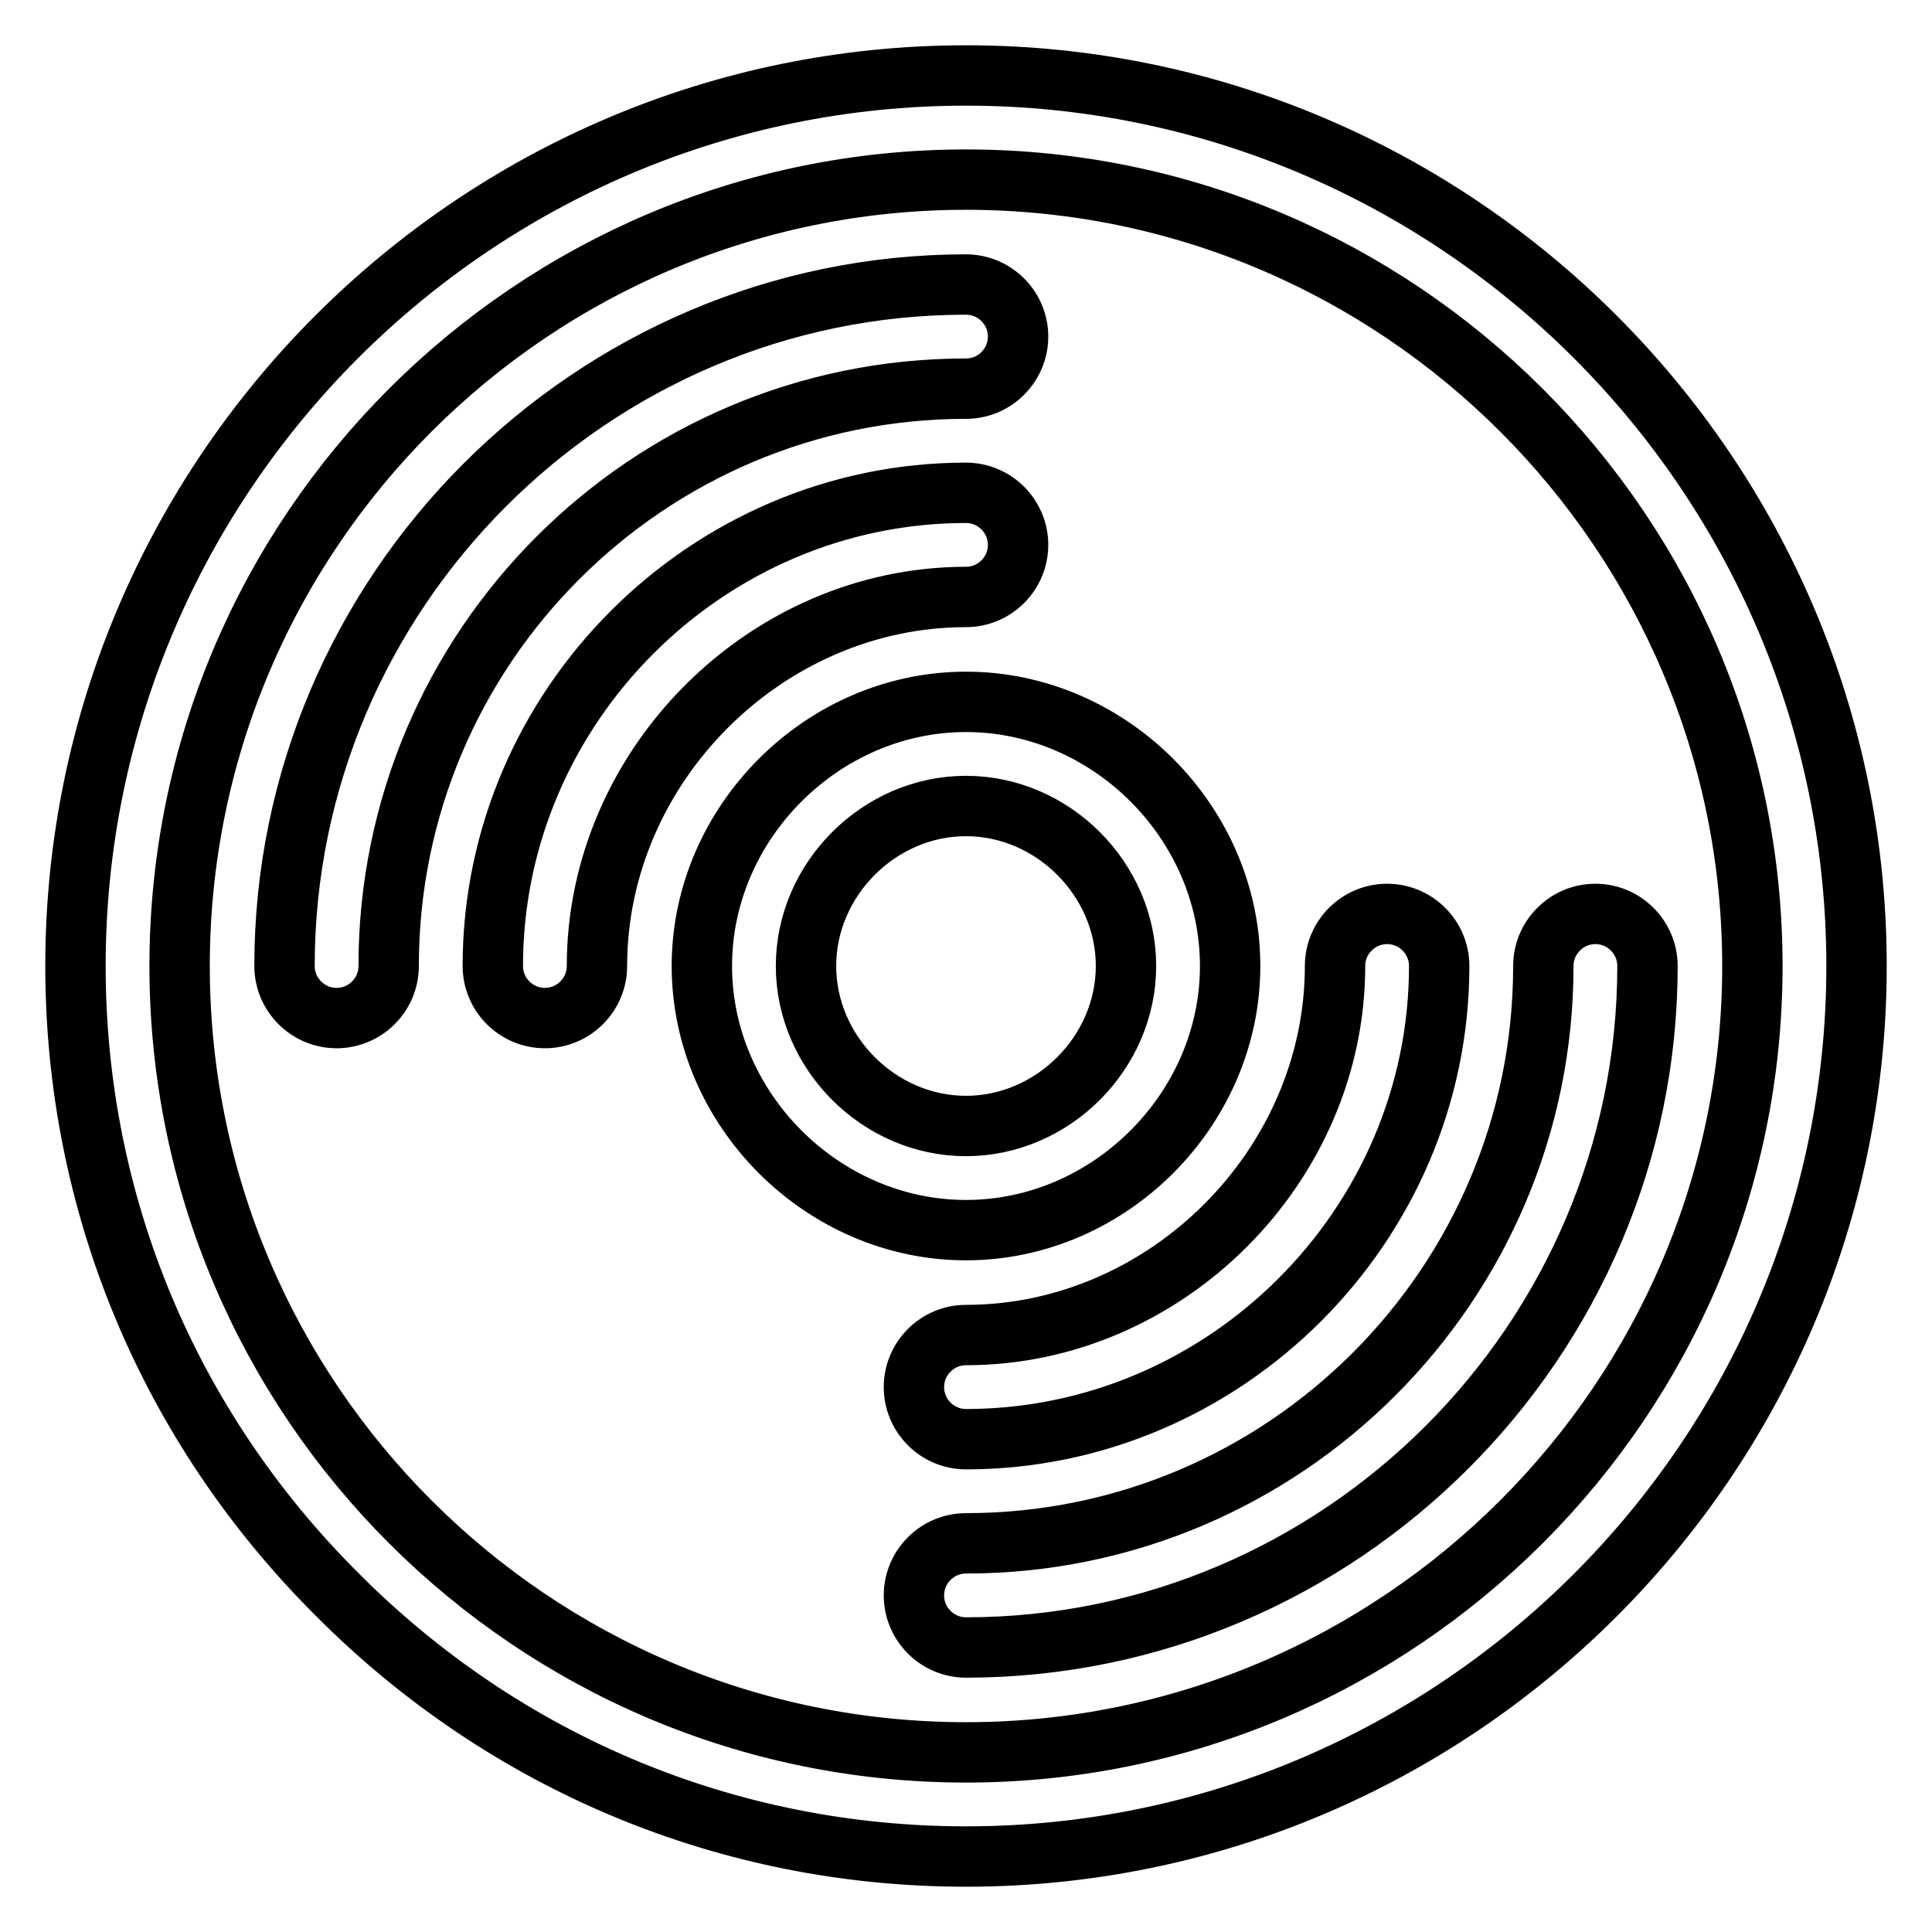
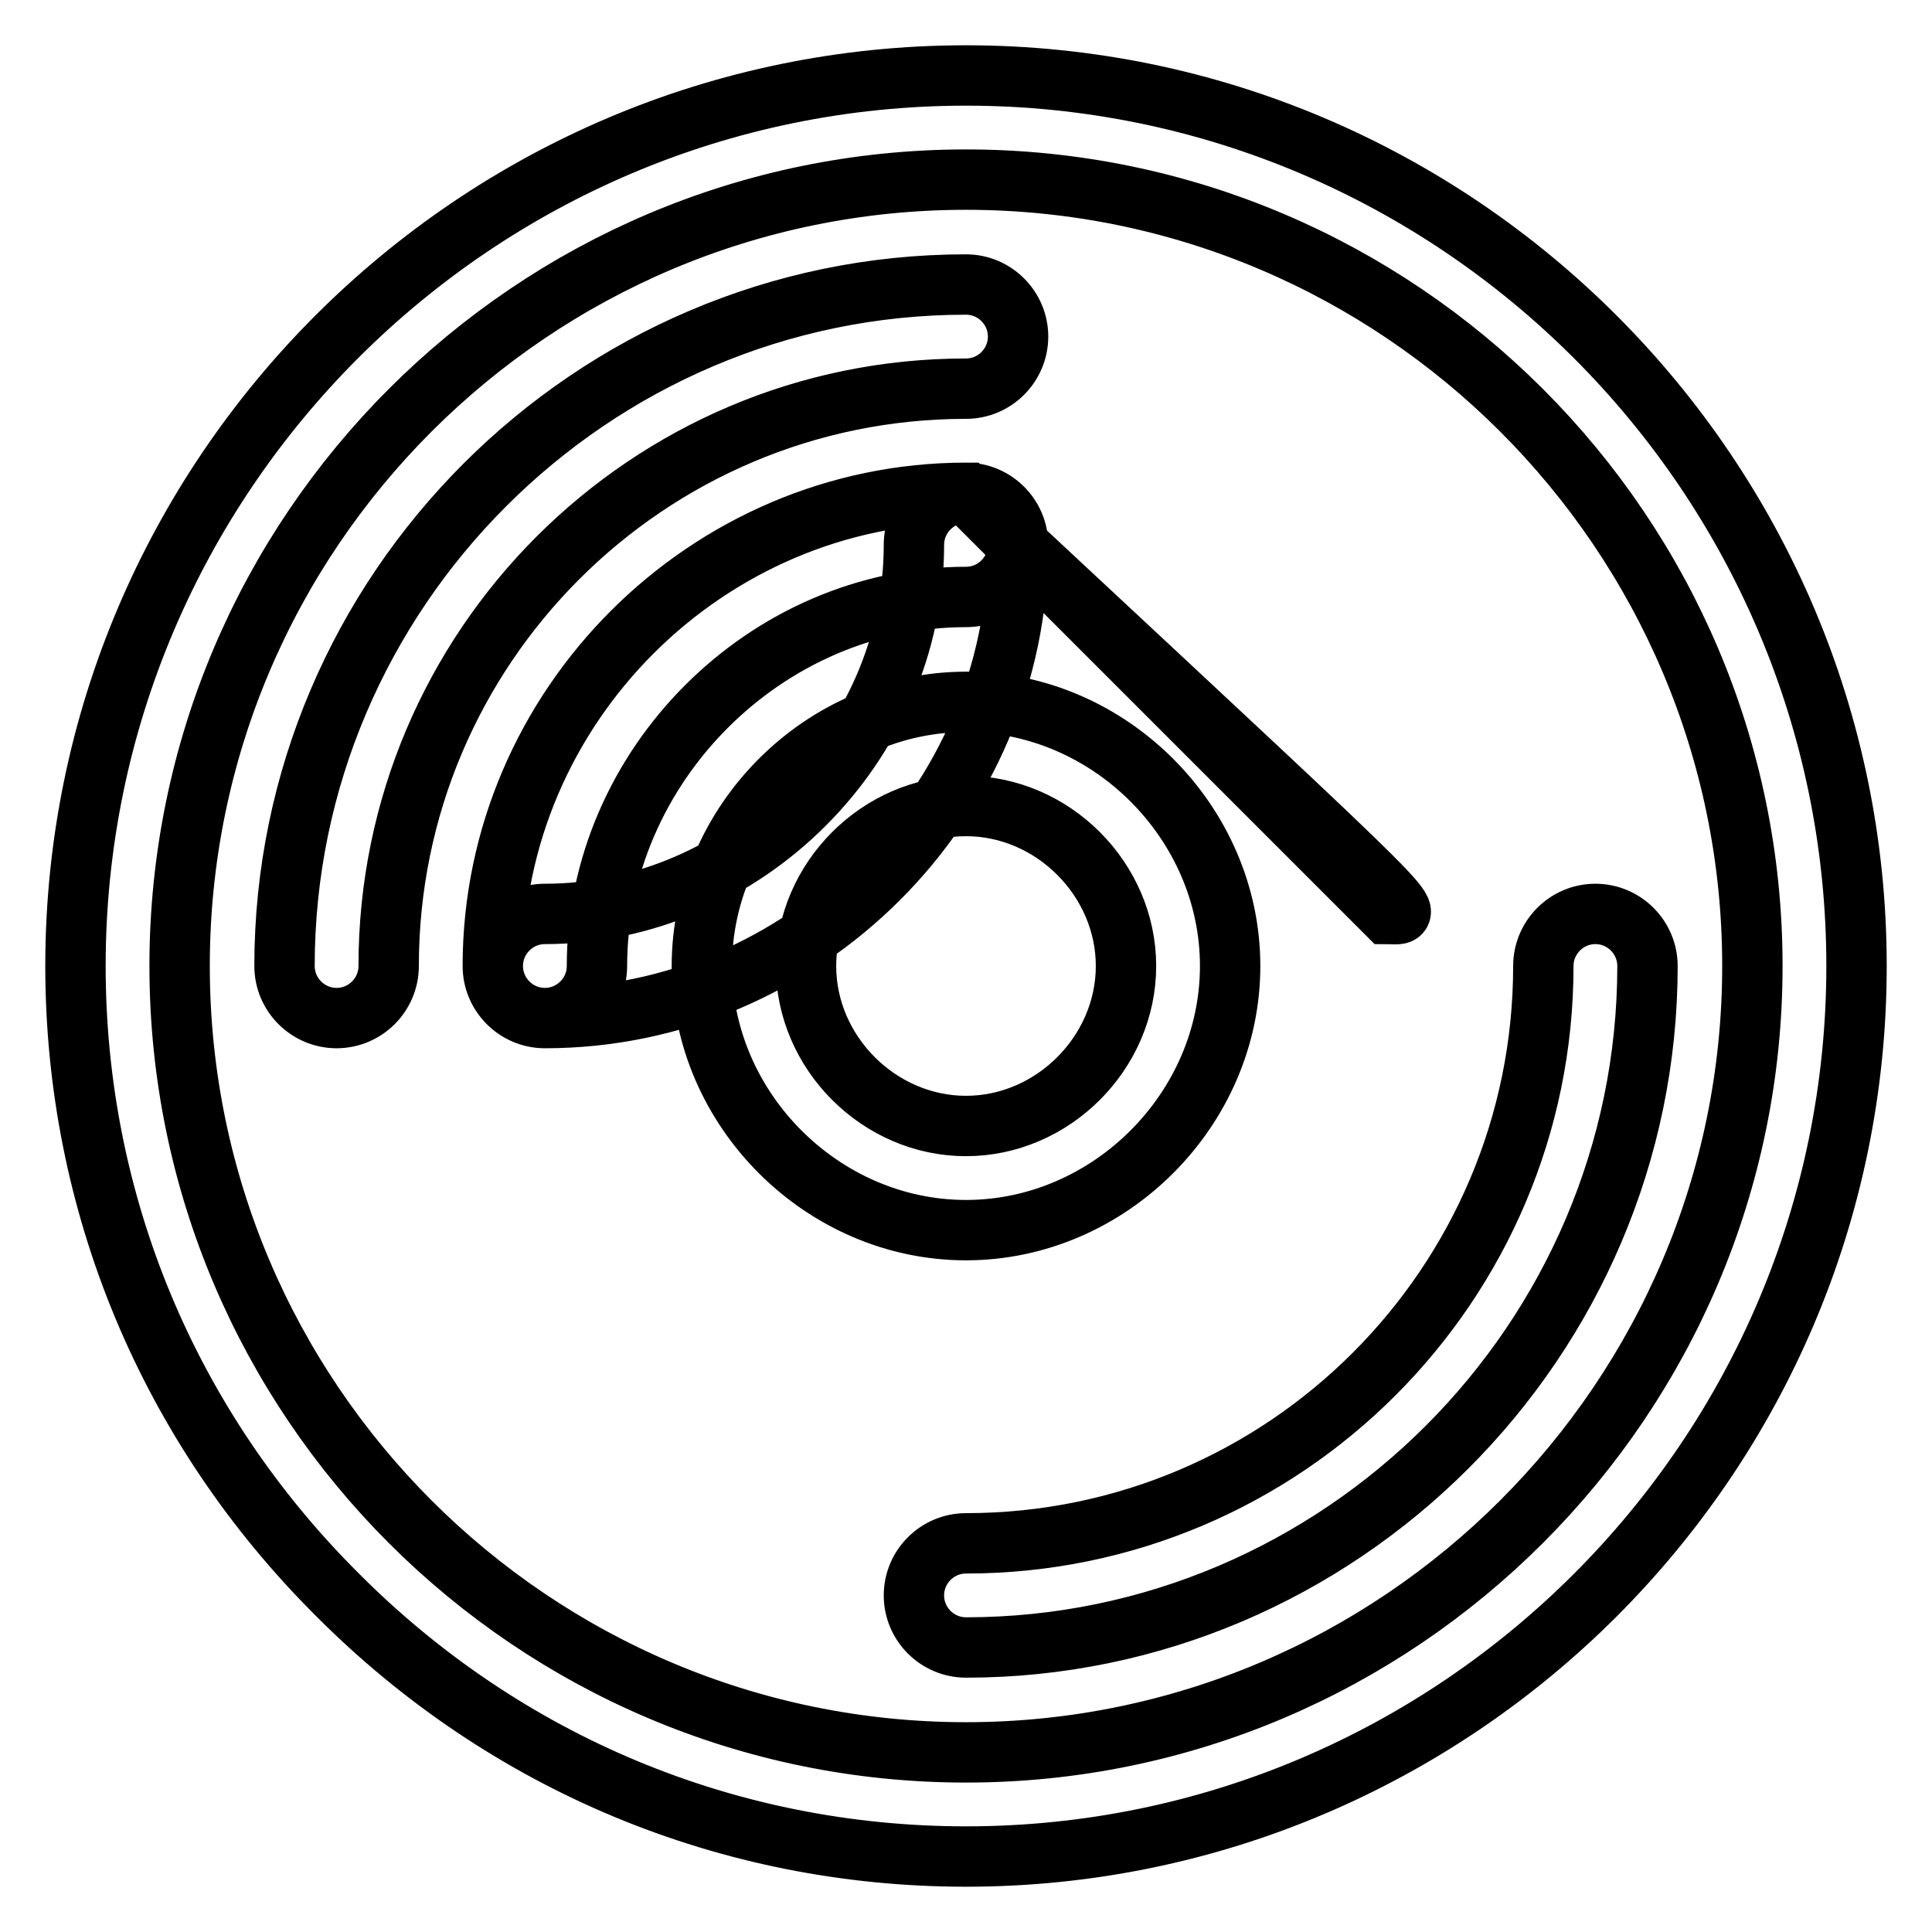
<svg xmlns="http://www.w3.org/2000/svg" version="1.1" x="0px" y="0px" viewBox="0 0 256 256" enable-background="new 0 0 256 256" xml:space="preserve">
  <g>
-     <path stroke-width="8" fill-opacity="0" stroke="#000000" d="M128,10C63,10,10,63,10,128c0,31.4,12.3,61,34.7,83.3C67,233.7,96.6,246,128,246c65,0,118-53,118-118 C246,63,193,10,128,10z M128,232.2c-57.4,0-104.2-46.7-104.2-104.2S70.6,23.8,128,23.8S232.2,70.6,232.2,128S185.4,232.2,128,232.2 z M128,65.3c-34.3,0-62.7,28.3-62.7,62.7c0,3.8,3.1,6.9,6.9,6.9s6.9-3.1,6.9-6.9c0-26.5,22.4-48.9,48.9-48.9c3.8,0,6.9-3.1,6.9-6.9 S131.8,65.3,128,65.3z M183.8,121.1c-3.8,0-6.9,3.1-6.9,6.9l0,0c0,26.5-22.4,48.9-48.9,48.9c-3.8,0-6.9,3.1-6.9,6.9 s3.1,6.9,6.9,6.9c34.3,0,62.7-28.3,62.7-62.7C190.7,124.2,187.6,121.1,183.8,121.1L183.8,121.1z M128,37.7 c-49.6,0-90.3,40.7-90.3,90.3c0,3.8,3.1,6.9,6.9,6.9s6.9-3.1,6.9-6.9c0-42.2,34.3-76.5,76.5-76.5c3.8,0,6.9-3.1,6.9-6.9 S131.8,37.7,128,37.7z M211.4,121.1c-3.8,0-6.9,3.1-6.9,6.9l0,0c0,42.2-34.3,76.5-76.5,76.5c-3.8,0-6.9,3.1-6.9,6.9 s3.1,6.9,6.9,6.9c49.6,0,90.3-40.7,90.3-90.3C218.3,124.2,215.2,121.1,211.4,121.1L211.4,121.1z M128,93c-19,0-35,16-35,35 c0,19,16,35,35,35c19,0,35-16,35-35C163,109,147,93,128,93z M128,149.2c-11.5,0-21.2-9.7-21.2-21.2c0-11.5,9.7-21.2,21.2-21.2 c11.5,0,21.2,9.7,21.2,21.2C149.2,139.5,139.5,149.2,128,149.2z" />
+     <path stroke-width="8" fill-opacity="0" stroke="#000000" d="M128,10C63,10,10,63,10,128c0,31.4,12.3,61,34.7,83.3C67,233.7,96.6,246,128,246c65,0,118-53,118-118 C246,63,193,10,128,10z M128,232.2c-57.4,0-104.2-46.7-104.2-104.2S70.6,23.8,128,23.8S232.2,70.6,232.2,128S185.4,232.2,128,232.2 z M128,65.3c-34.3,0-62.7,28.3-62.7,62.7c0,3.8,3.1,6.9,6.9,6.9s6.9-3.1,6.9-6.9c0-26.5,22.4-48.9,48.9-48.9c3.8,0,6.9-3.1,6.9-6.9 S131.8,65.3,128,65.3z c-3.8,0-6.9,3.1-6.9,6.9l0,0c0,26.5-22.4,48.9-48.9,48.9c-3.8,0-6.9,3.1-6.9,6.9 s3.1,6.9,6.9,6.9c34.3,0,62.7-28.3,62.7-62.7C190.7,124.2,187.6,121.1,183.8,121.1L183.8,121.1z M128,37.7 c-49.6,0-90.3,40.7-90.3,90.3c0,3.8,3.1,6.9,6.9,6.9s6.9-3.1,6.9-6.9c0-42.2,34.3-76.5,76.5-76.5c3.8,0,6.9-3.1,6.9-6.9 S131.8,37.7,128,37.7z M211.4,121.1c-3.8,0-6.9,3.1-6.9,6.9l0,0c0,42.2-34.3,76.5-76.5,76.5c-3.8,0-6.9,3.1-6.9,6.9 s3.1,6.9,6.9,6.9c49.6,0,90.3-40.7,90.3-90.3C218.3,124.2,215.2,121.1,211.4,121.1L211.4,121.1z M128,93c-19,0-35,16-35,35 c0,19,16,35,35,35c19,0,35-16,35-35C163,109,147,93,128,93z M128,149.2c-11.5,0-21.2-9.7-21.2-21.2c0-11.5,9.7-21.2,21.2-21.2 c11.5,0,21.2,9.7,21.2,21.2C149.2,139.5,139.5,149.2,128,149.2z" />
  </g>
</svg>